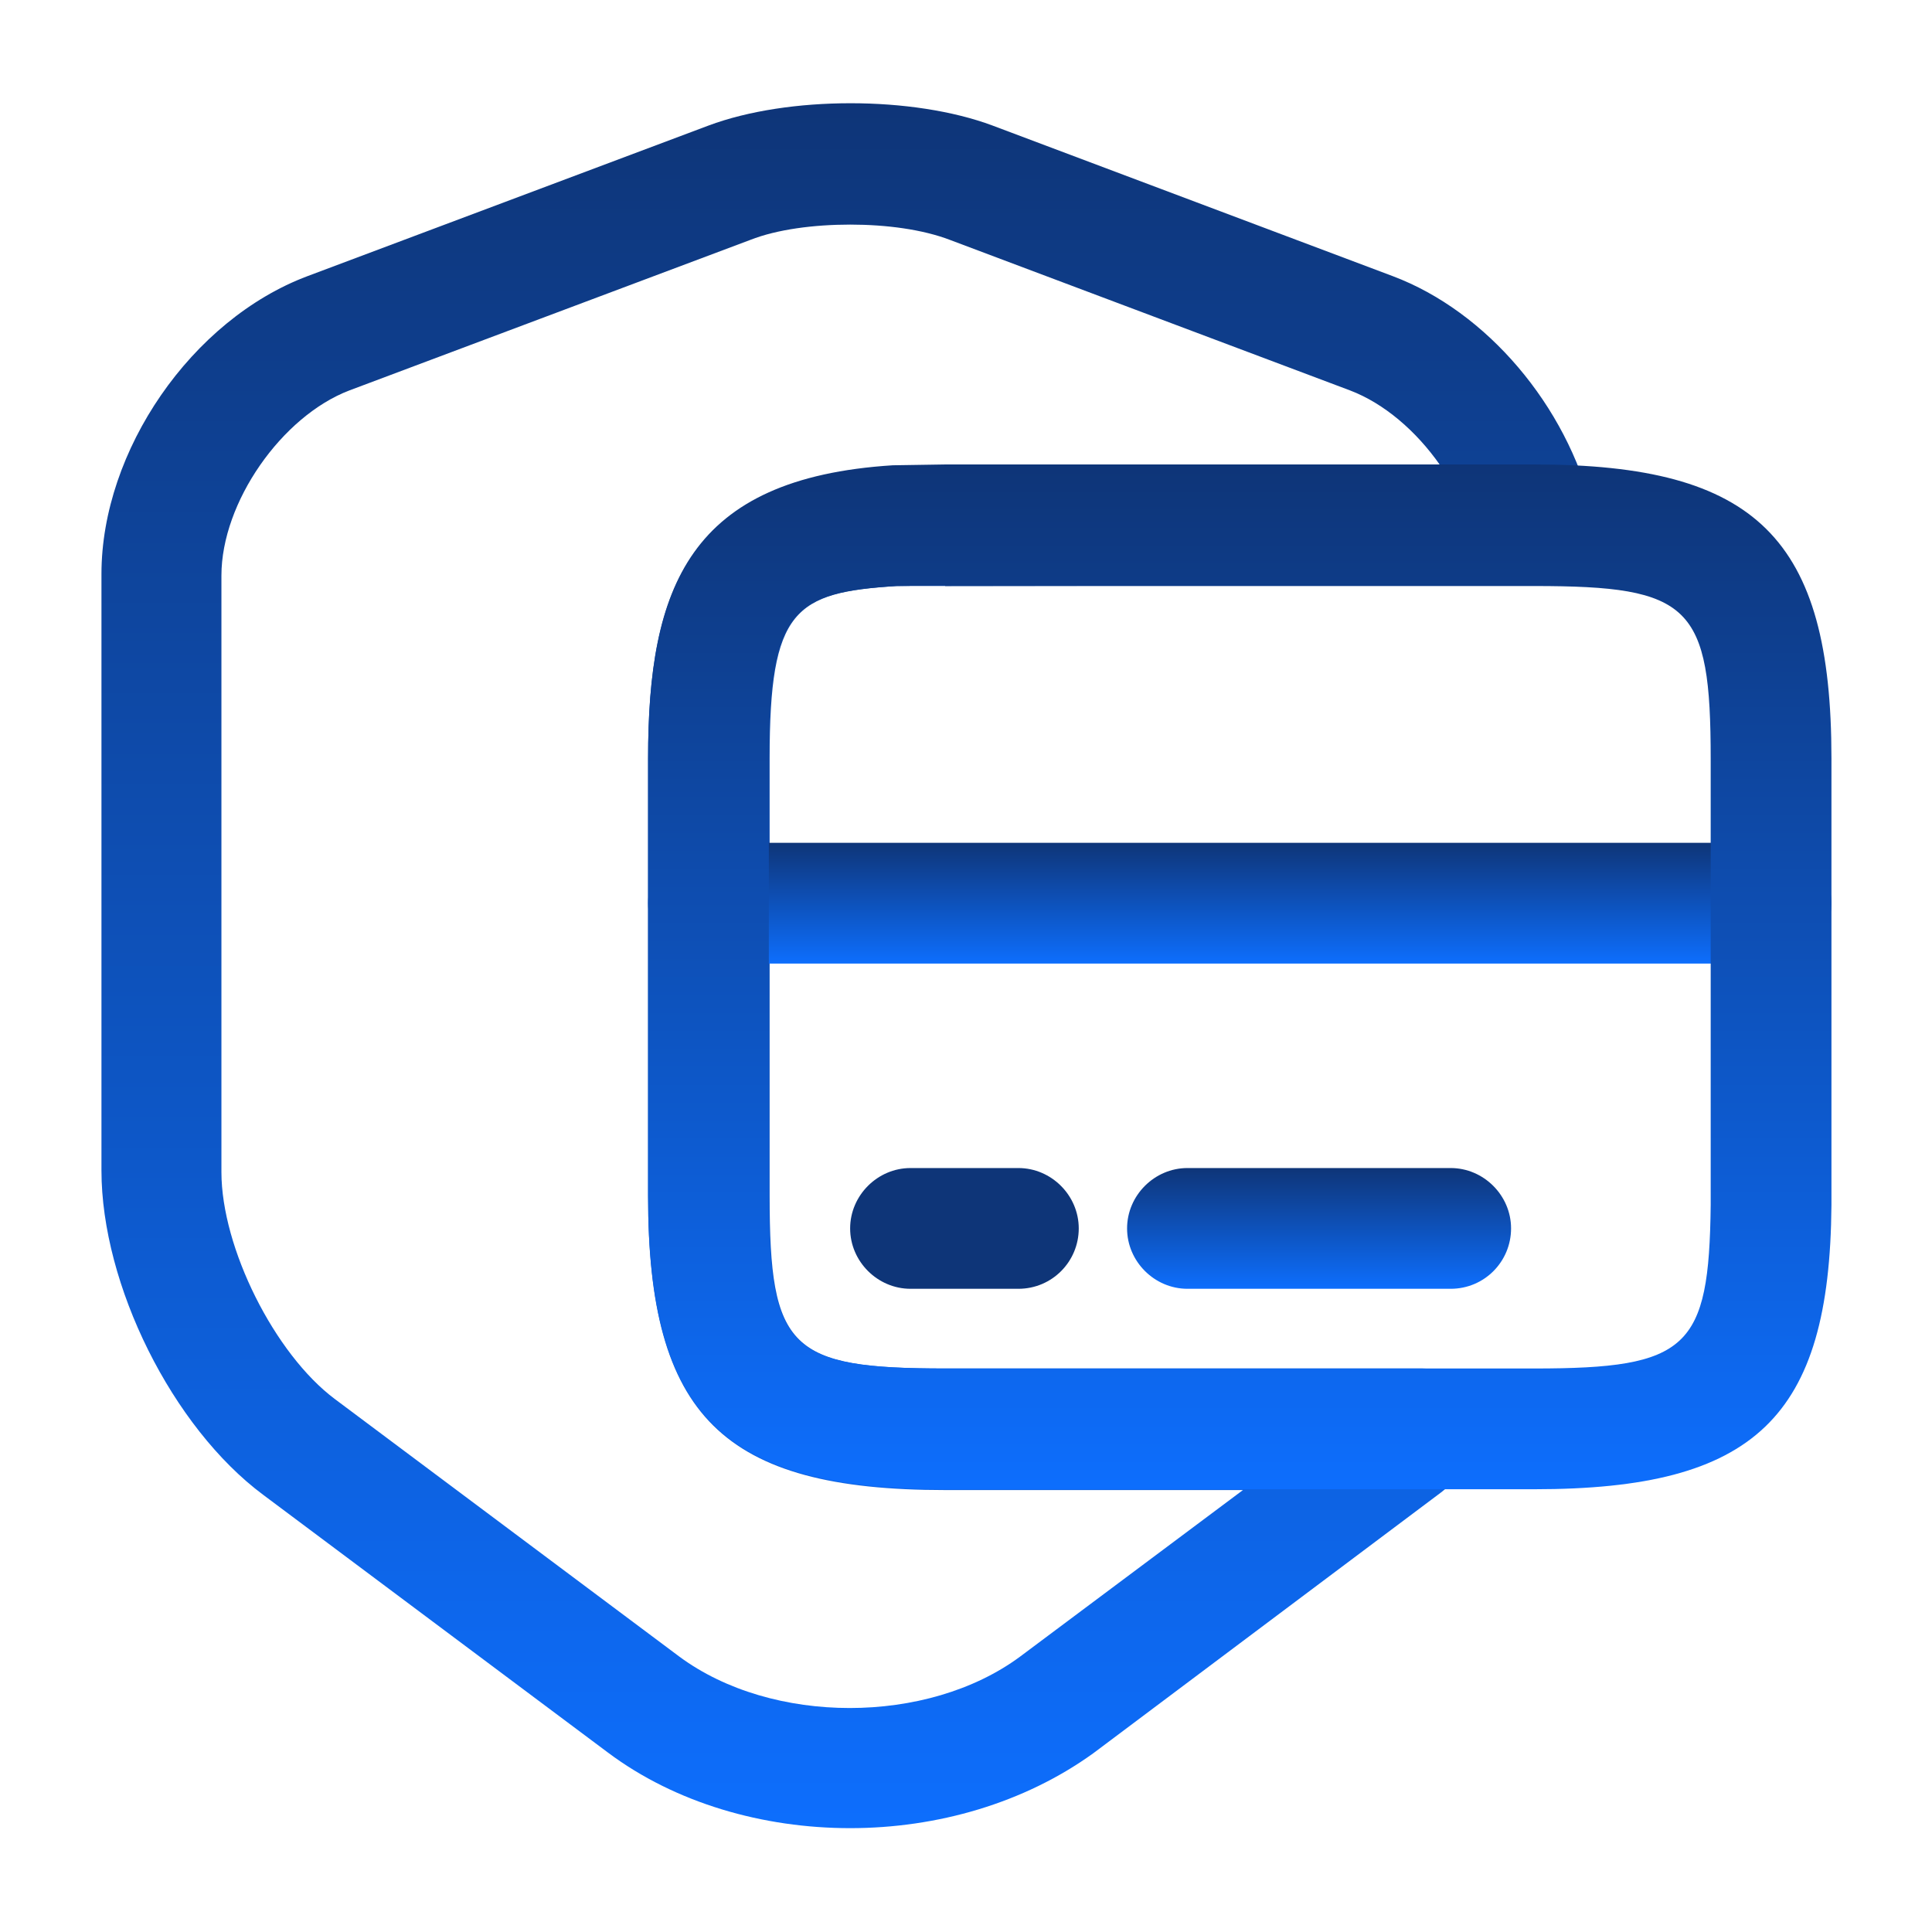
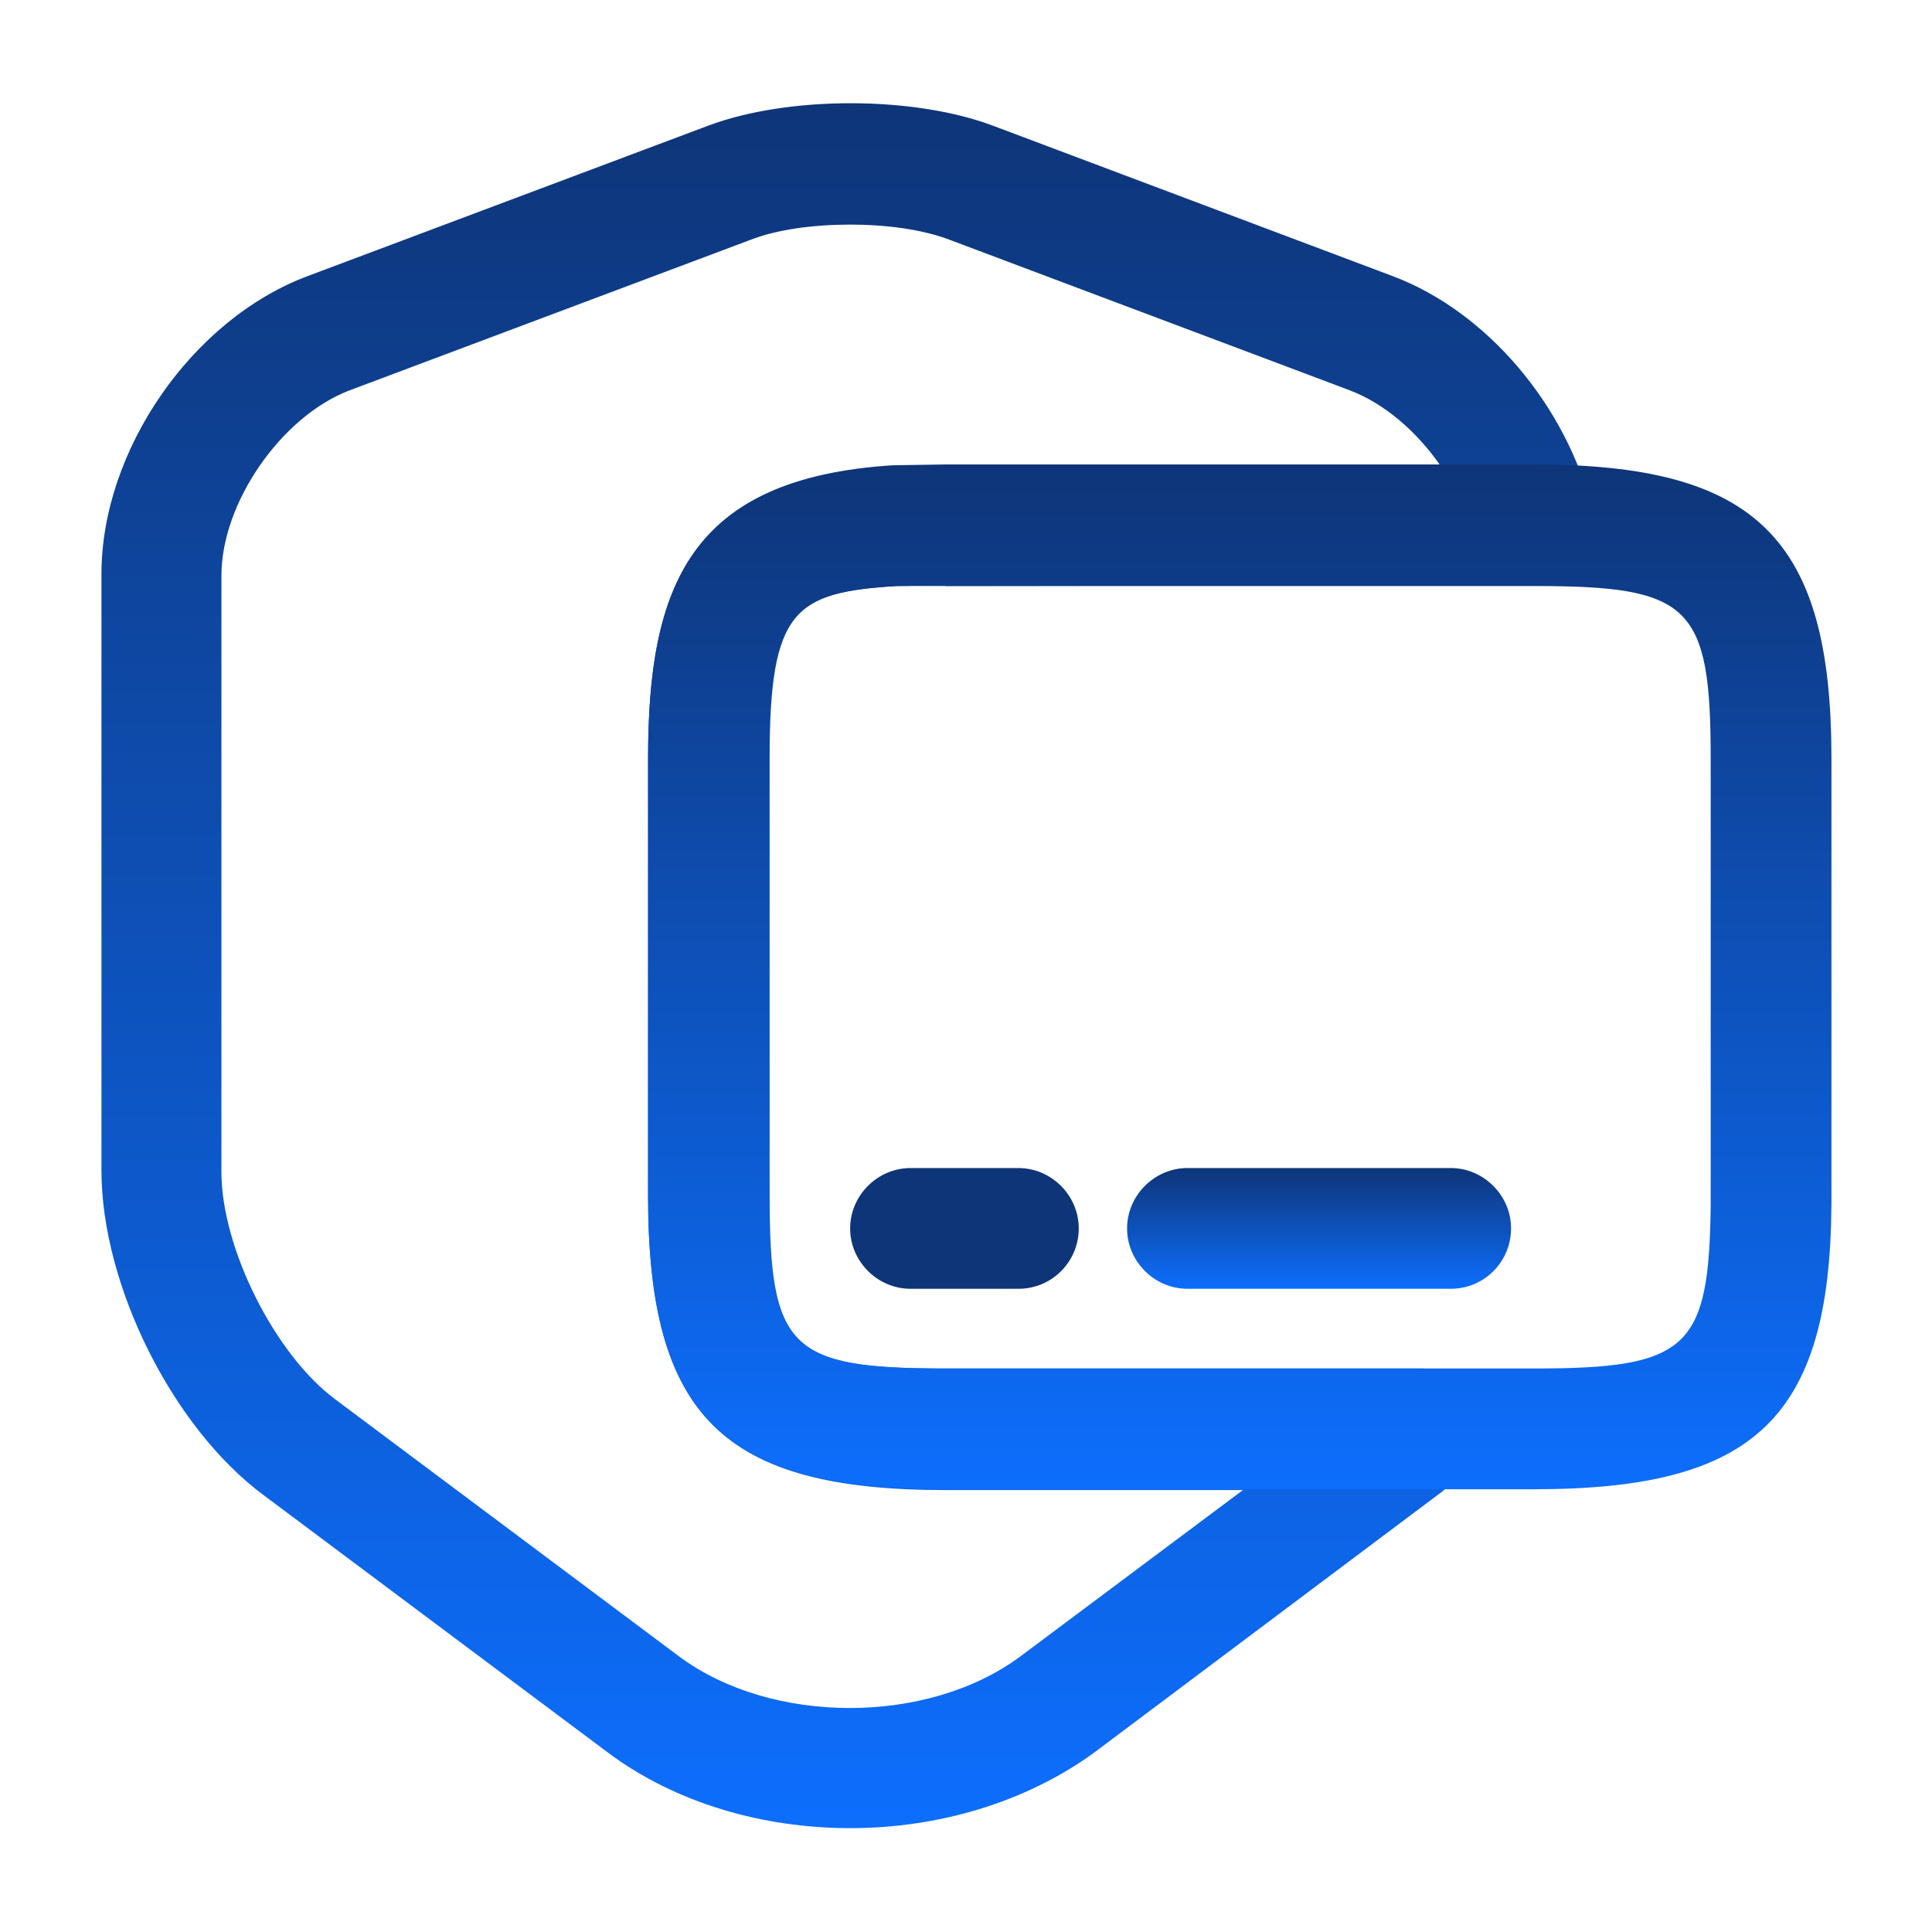
<svg xmlns="http://www.w3.org/2000/svg" width="64" height="64" viewBox="0 0 64 64" fill="none">
  <path d="M28.162 60.56C25.281 60.56 22.375 59.733 20.135 58.053L8.721 49.52C5.708 47.28 3.361 42.56 3.361 38.773V19.013C3.361 14.933 6.348 10.587 10.188 9.147L23.468 4.16C26.108 3.173 30.241 3.173 32.882 4.16L46.135 9.147C49.255 10.32 51.895 13.44 52.748 16.907C52.882 17.493 52.748 18.133 52.375 18.613C52.002 19.093 51.415 19.387 50.801 19.387L29.708 19.413C26.321 19.627 25.495 20.187 25.495 25.12V39.6C25.495 44.693 26.161 45.333 31.335 45.333H47.121C47.948 45.333 48.695 45.84 48.988 46.613C49.282 47.387 49.068 48.267 48.455 48.827C48.161 49.067 47.922 49.307 47.628 49.52L36.215 58.08C33.922 59.733 31.041 60.56 28.162 60.56ZM28.162 7.44C26.962 7.44 25.735 7.6 24.855 7.947L11.575 12.933C9.335 13.787 7.335 16.64 7.335 19.067V38.827C7.335 41.333 9.095 44.853 11.095 46.347L22.508 54.88C25.575 57.147 30.721 57.147 33.788 54.88L41.175 49.36H31.308C23.948 49.36 21.468 46.907 21.468 39.627V25.147C21.468 19.467 22.828 15.867 29.575 15.44L31.308 15.413H47.708C46.908 14.267 45.842 13.36 44.721 12.933L31.468 7.947C30.561 7.6 29.361 7.44 28.162 7.44Z" fill="url(#paint0_linear_14_41341)" />
-   <path d="M58.669 31.92H23.469C22.375 31.92 21.469 31.013 21.469 29.92C21.469 28.827 22.375 27.92 23.469 27.92H58.669C59.762 27.92 60.669 28.827 60.669 29.92C60.669 31.013 59.762 31.92 58.669 31.92Z" fill="url(#paint1_linear_14_41341)" />
  <path d="M50.829 49.333H31.309C23.949 49.333 21.469 46.88 21.469 39.6V25.12C21.469 19.44 22.829 15.84 29.575 15.413L31.309 15.386H50.829C58.189 15.386 60.669 17.84 60.669 25.12V39.92C60.615 46.96 58.135 49.333 50.829 49.333ZM31.309 19.387L29.682 19.413C26.295 19.627 25.469 20.186 25.469 25.12V39.6C25.469 44.693 26.135 45.333 31.309 45.333H50.829C55.922 45.333 56.615 44.667 56.669 39.92V25.146C56.669 20.053 56.002 19.413 50.829 19.413H31.309V19.387Z" fill="url(#paint2_linear_14_41341)" />
  <path d="M33.735 42.693H30.162C29.069 42.693 28.162 41.787 28.162 40.693C28.162 39.6 29.069 38.693 30.162 38.693H33.735C34.829 38.693 35.735 39.6 35.735 40.693C35.735 41.787 34.855 42.693 33.735 42.693Z" fill="#0e3578" />
  <path d="M48.056 42.693H39.336C38.243 42.693 37.336 41.787 37.336 40.693C37.336 39.6 38.243 38.693 39.336 38.693H48.056C49.149 38.693 50.056 39.6 50.056 40.693C50.056 41.787 49.176 42.693 48.056 42.693Z" fill="url(#paint3_linear_14_41341)" />
  <defs>
    <linearGradient id="paint0_linear_14_41341" x1="28.08" y1="3.42" x2="28.08" y2="60.56" gradientUnits="userSpaceOnUse">
      <stop stop-color="#0e3578" />
      <stop offset="1" stop-color="#0d6efd" />
    </linearGradient>
    <linearGradient id="paint1_linear_14_41341" x1="41.069" y1="27.92" x2="41.069" y2="31.92" gradientUnits="userSpaceOnUse">
      <stop stop-color="#0e3578" />
      <stop offset="1" stop-color="#0d6efd" />
    </linearGradient>
    <linearGradient id="paint2_linear_14_41341" x1="41.069" y1="15.386" x2="41.069" y2="49.333" gradientUnits="userSpaceOnUse">
      <stop stop-color="#0e3578" />
      <stop offset="1" stop-color="#0d6efd" />
    </linearGradient>
    <linearGradient id="paint3_linear_14_41341" x1="43.696" y1="38.693" x2="43.696" y2="42.693" gradientUnits="userSpaceOnUse">
      <stop stop-color="#0e3578" />
      <stop offset="1" stop-color="#0d6efd" />
    </linearGradient>
  </defs>
</svg>